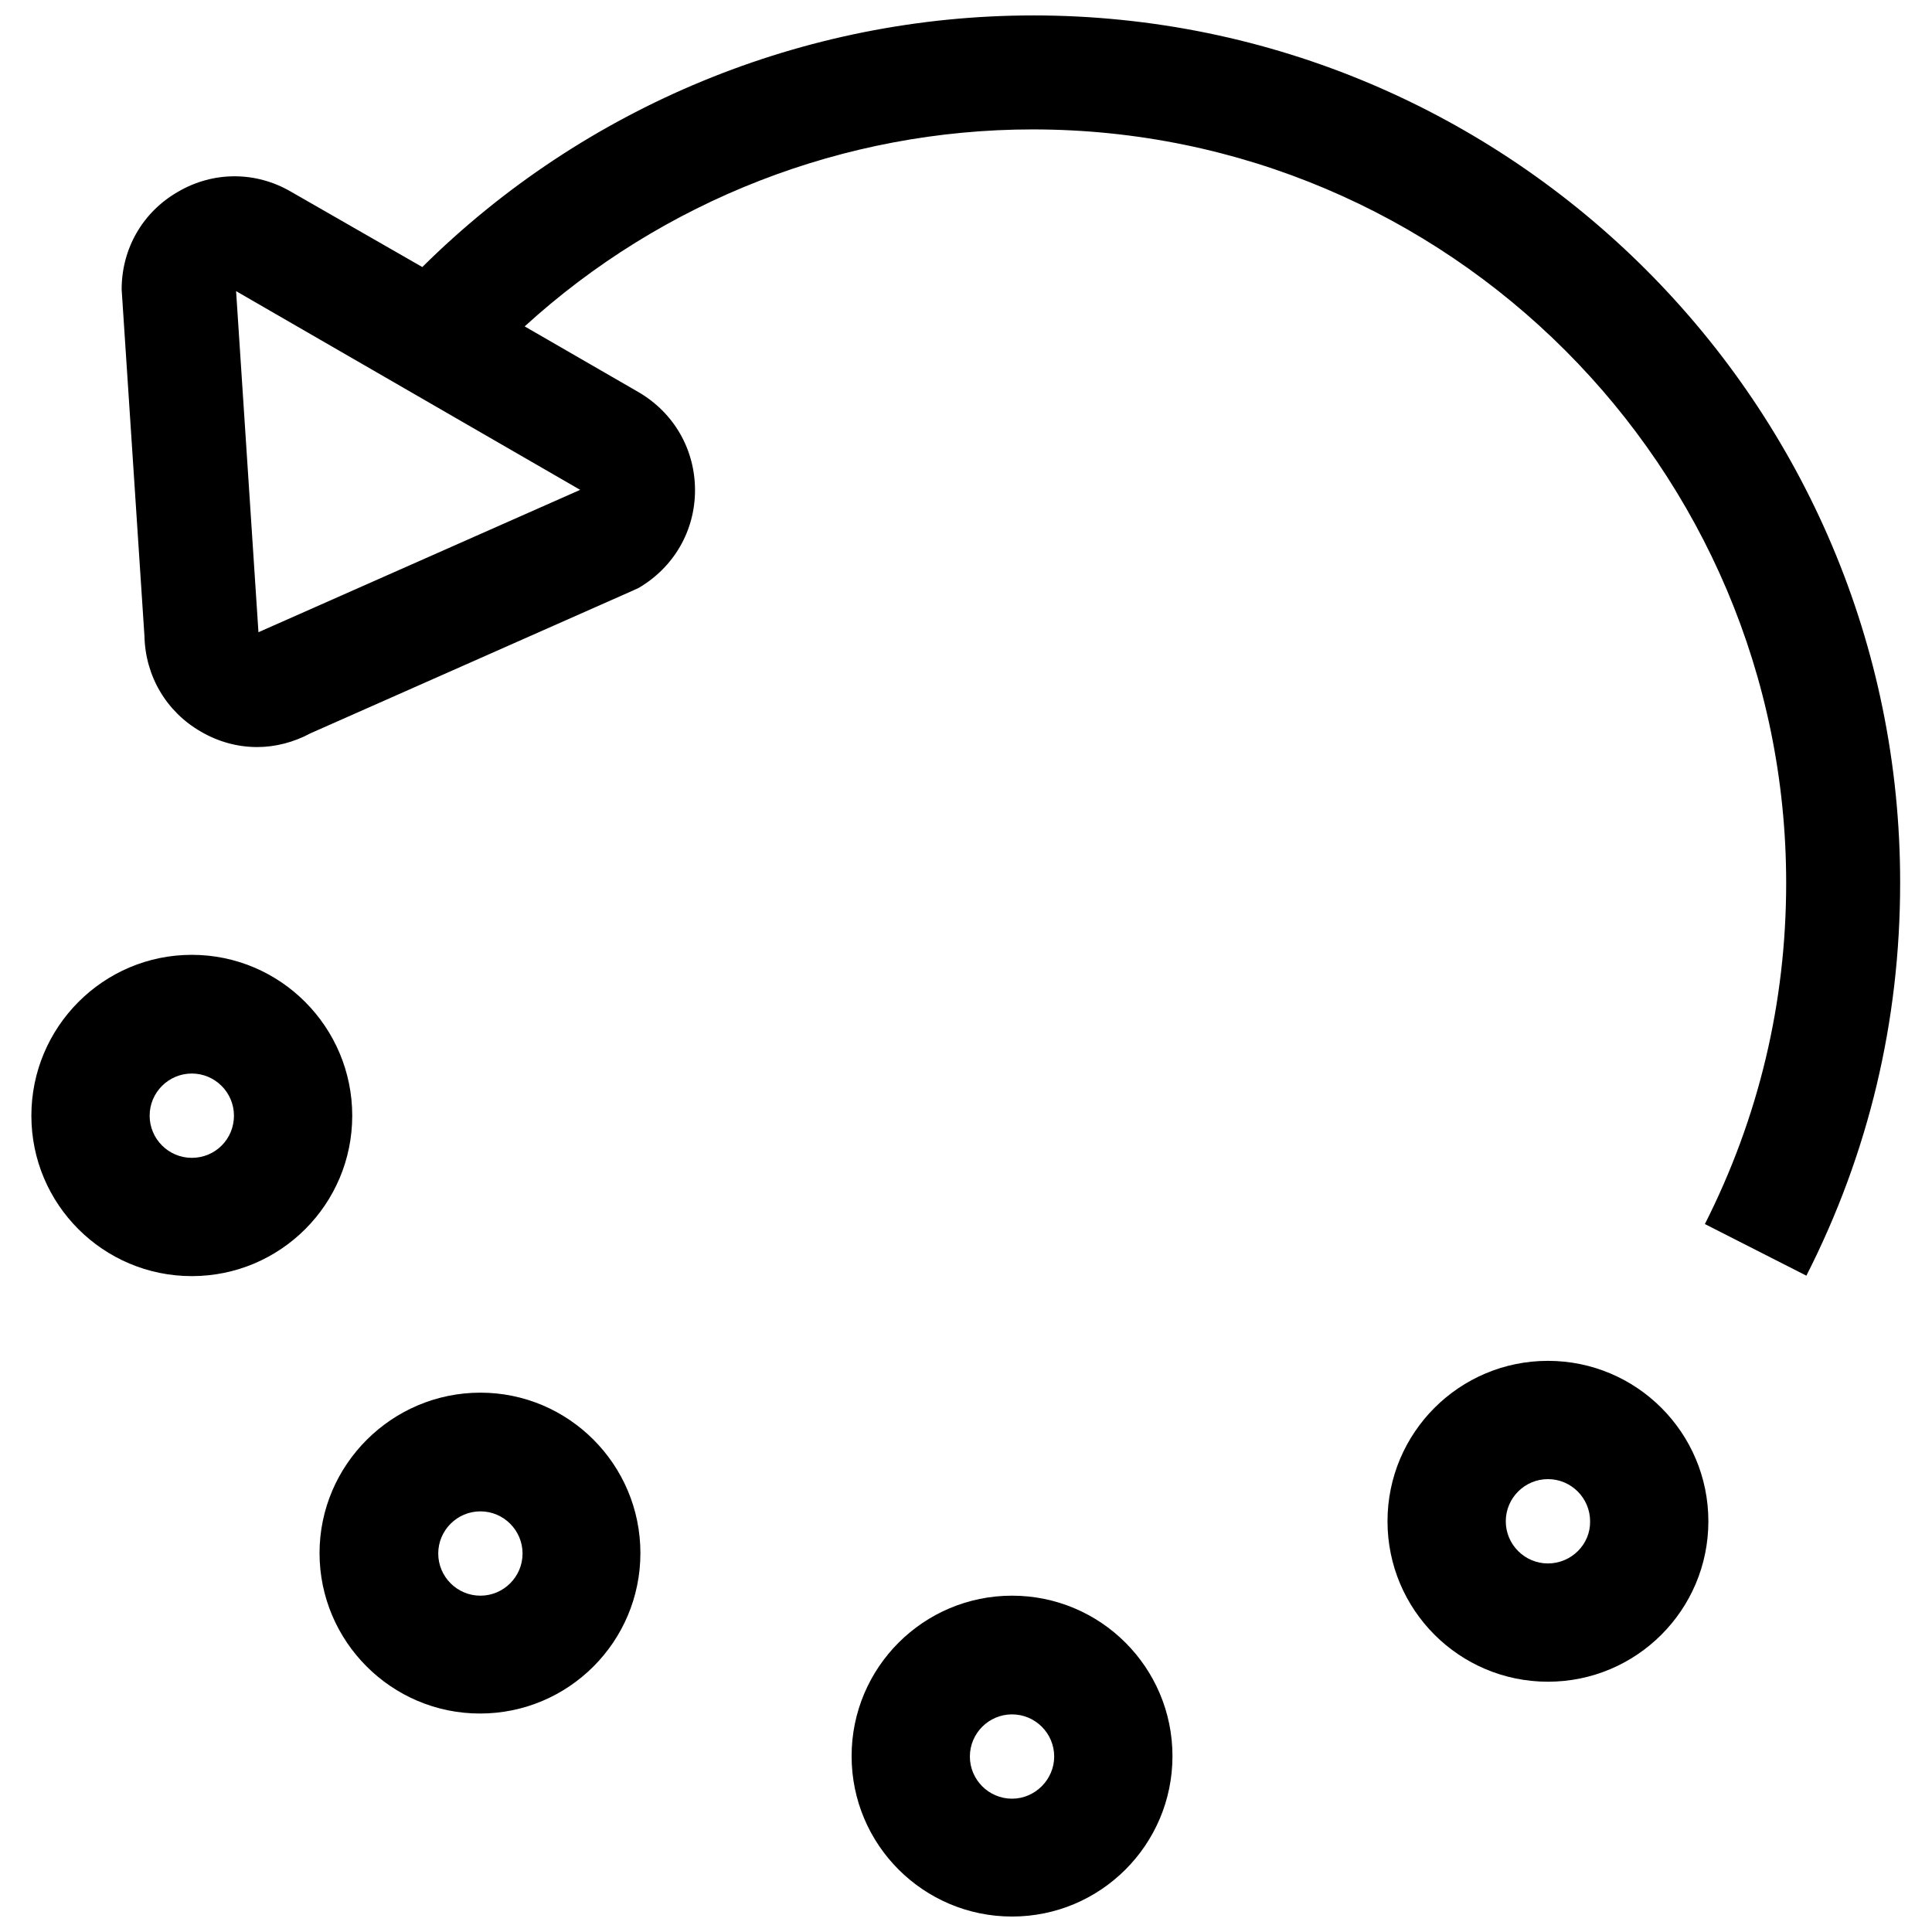
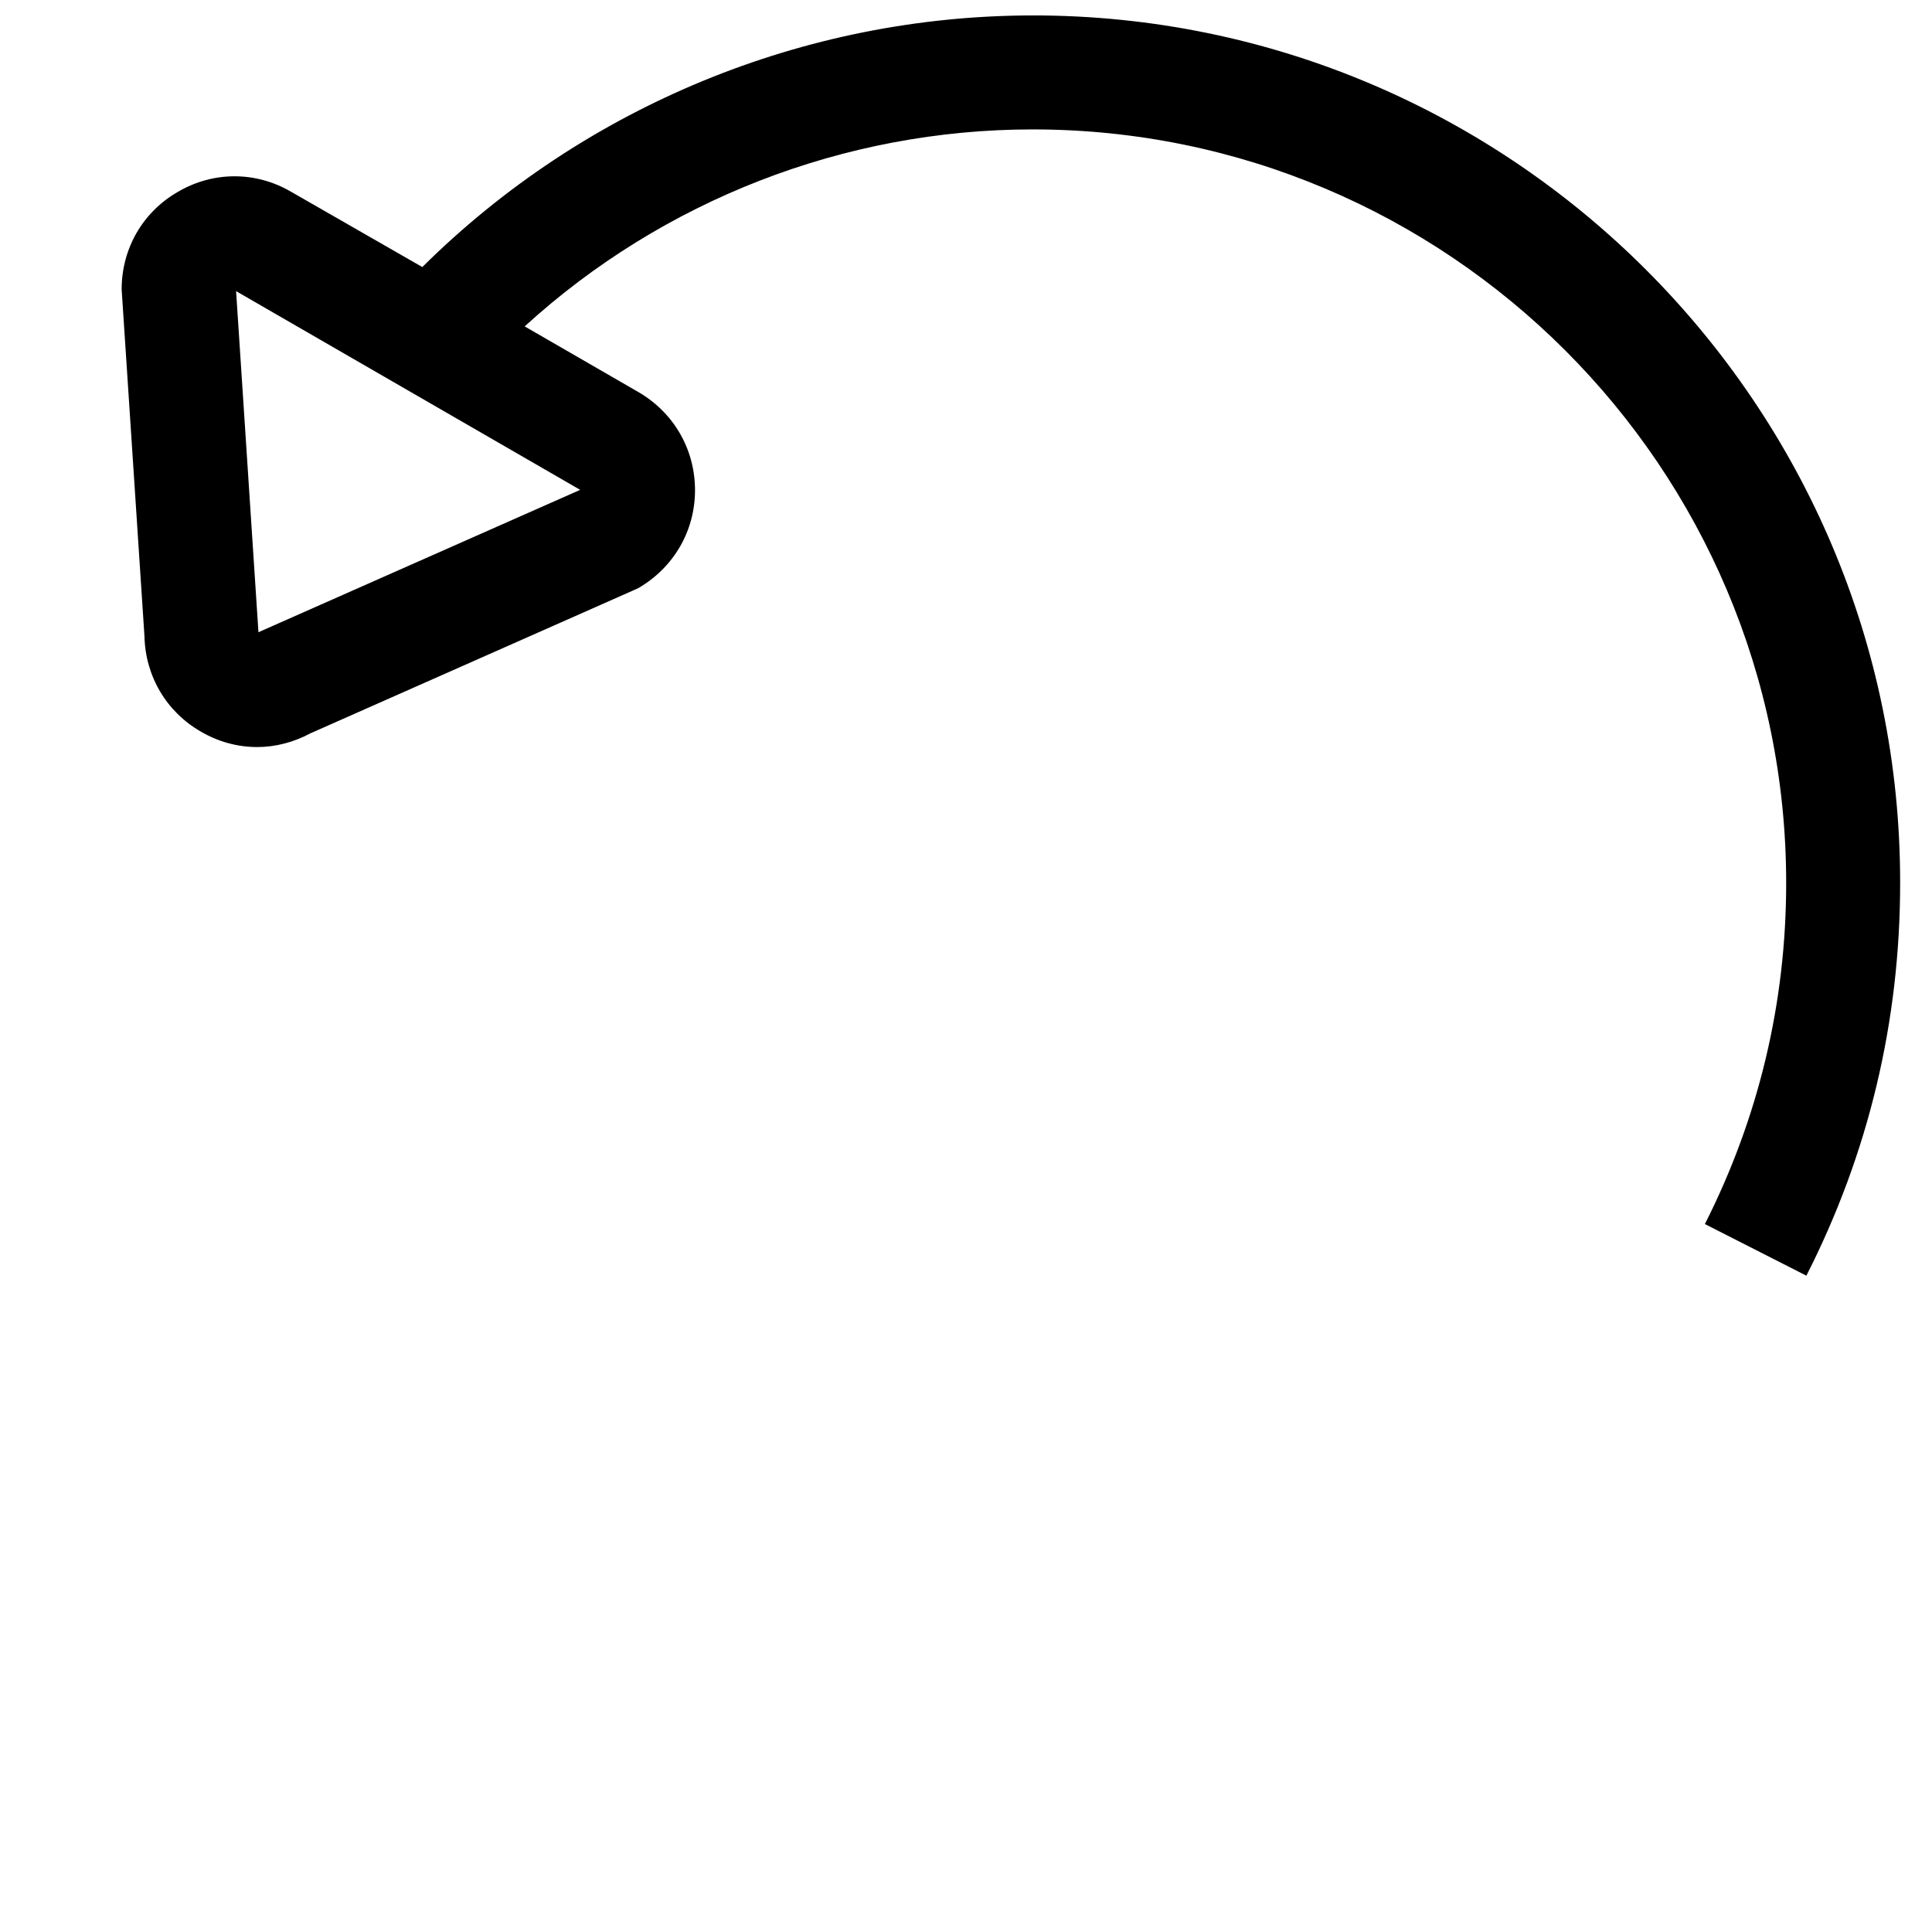
<svg xmlns="http://www.w3.org/2000/svg" width="800px" height="800px" version="1.1" viewBox="144 144 512 512">
  <defs>
    <clipPath id="b">
-       <path d="m369 566h86v85.902h-86z" />
-     </clipPath>
+       </clipPath>
    <clipPath id="a">
      <path d="m176 148.09h472v334.91h-472z" />
    </clipPath>
  </defs>
-   <path d="m554.22 504.64c-23.48 0-42.516 19.035-42.516 42.516 0 23.48 19.035 42.516 42.516 42.516s42.516-19.035 42.516-42.516c0-23.48-19.035-42.516-42.516-42.516zm0 53.688c-6.156 0-11.172-5.016-11.172-11.172s5.016-11.172 11.172-11.172 11.172 5.016 11.172 11.172c0.113 6.156-5.016 11.172-11.172 11.172z" />
  <g clip-path="url(#b)">
    <path d="m412.2 566.87c-23.48 0-42.516 19.035-42.516 42.516s19.035 42.516 42.516 42.516c23.48 0 42.516-19.035 42.516-42.516s-19.035-42.516-42.516-42.516zm0 53.801c-6.156 0-11.172-5.016-11.172-11.172s5.016-11.172 11.172-11.172 11.172 5.016 11.172 11.172c0 6.043-5.016 11.172-11.172 11.172z" />
  </g>
-   <path d="m271.31 513.07c-23.48 0-42.629 19.148-42.629 42.516 0 23.367 19.035 42.516 42.516 42.516 23.48 0 42.516-19.035 42.516-42.516 0-23.48-19.035-42.516-42.402-42.516zm0 53.801c-6.156 0-11.172-5.016-11.172-11.172s5.016-11.172 11.172-11.172 11.172 5.016 11.172 11.172-5.016 11.172-11.172 11.172z" />
-   <path d="m194.83 397.04c-23.48 0-42.516 19.148-42.516 42.629 0 23.48 19.035 42.516 42.516 42.516s42.516-19.035 42.516-42.516c0-23.48-19.035-42.629-42.516-42.629zm0 53.801c-6.156 0-11.172-5.016-11.172-11.172s5.016-11.172 11.172-11.172 11.172 5.016 11.172 11.172c-0.004 6.156-4.902 11.172-11.172 11.172z" />
  <g clip-path="url(#a)">
    <path d="m417.78 148.09c-60.641 0-119 24.164-161.86 66.68l-34.77-19.945c-9.348-5.473-20.633-5.473-29.977 0-9.348 5.356-14.934 15.047-14.934 25.875l6.043 91.871c0.227 10.602 5.812 20.062 14.934 25.305 4.672 2.734 9.801 4.102 14.934 4.102 4.789 0 9.688-1.254 14.133-3.648l85.488-37.844 1.48-0.684c9.348-5.473 14.934-15.16 14.934-25.875 0-10.828-5.586-20.516-14.934-25.988l-30.207-17.441c36.59-33.398 84.691-52.203 134.61-52.203 110.11 0 199.7 89.59 199.7 199.7 0 31.801-7.297 62.234-21.543 90.391l26.898 13.68c16.527-32.484 24.848-67.48 24.848-104.07 0.121-126.75-103.04-229.91-229.79-229.91zm-204.26 163-1.027 0.457-5.926-90.391 91.188 52.66z" />
  </g>
</svg>